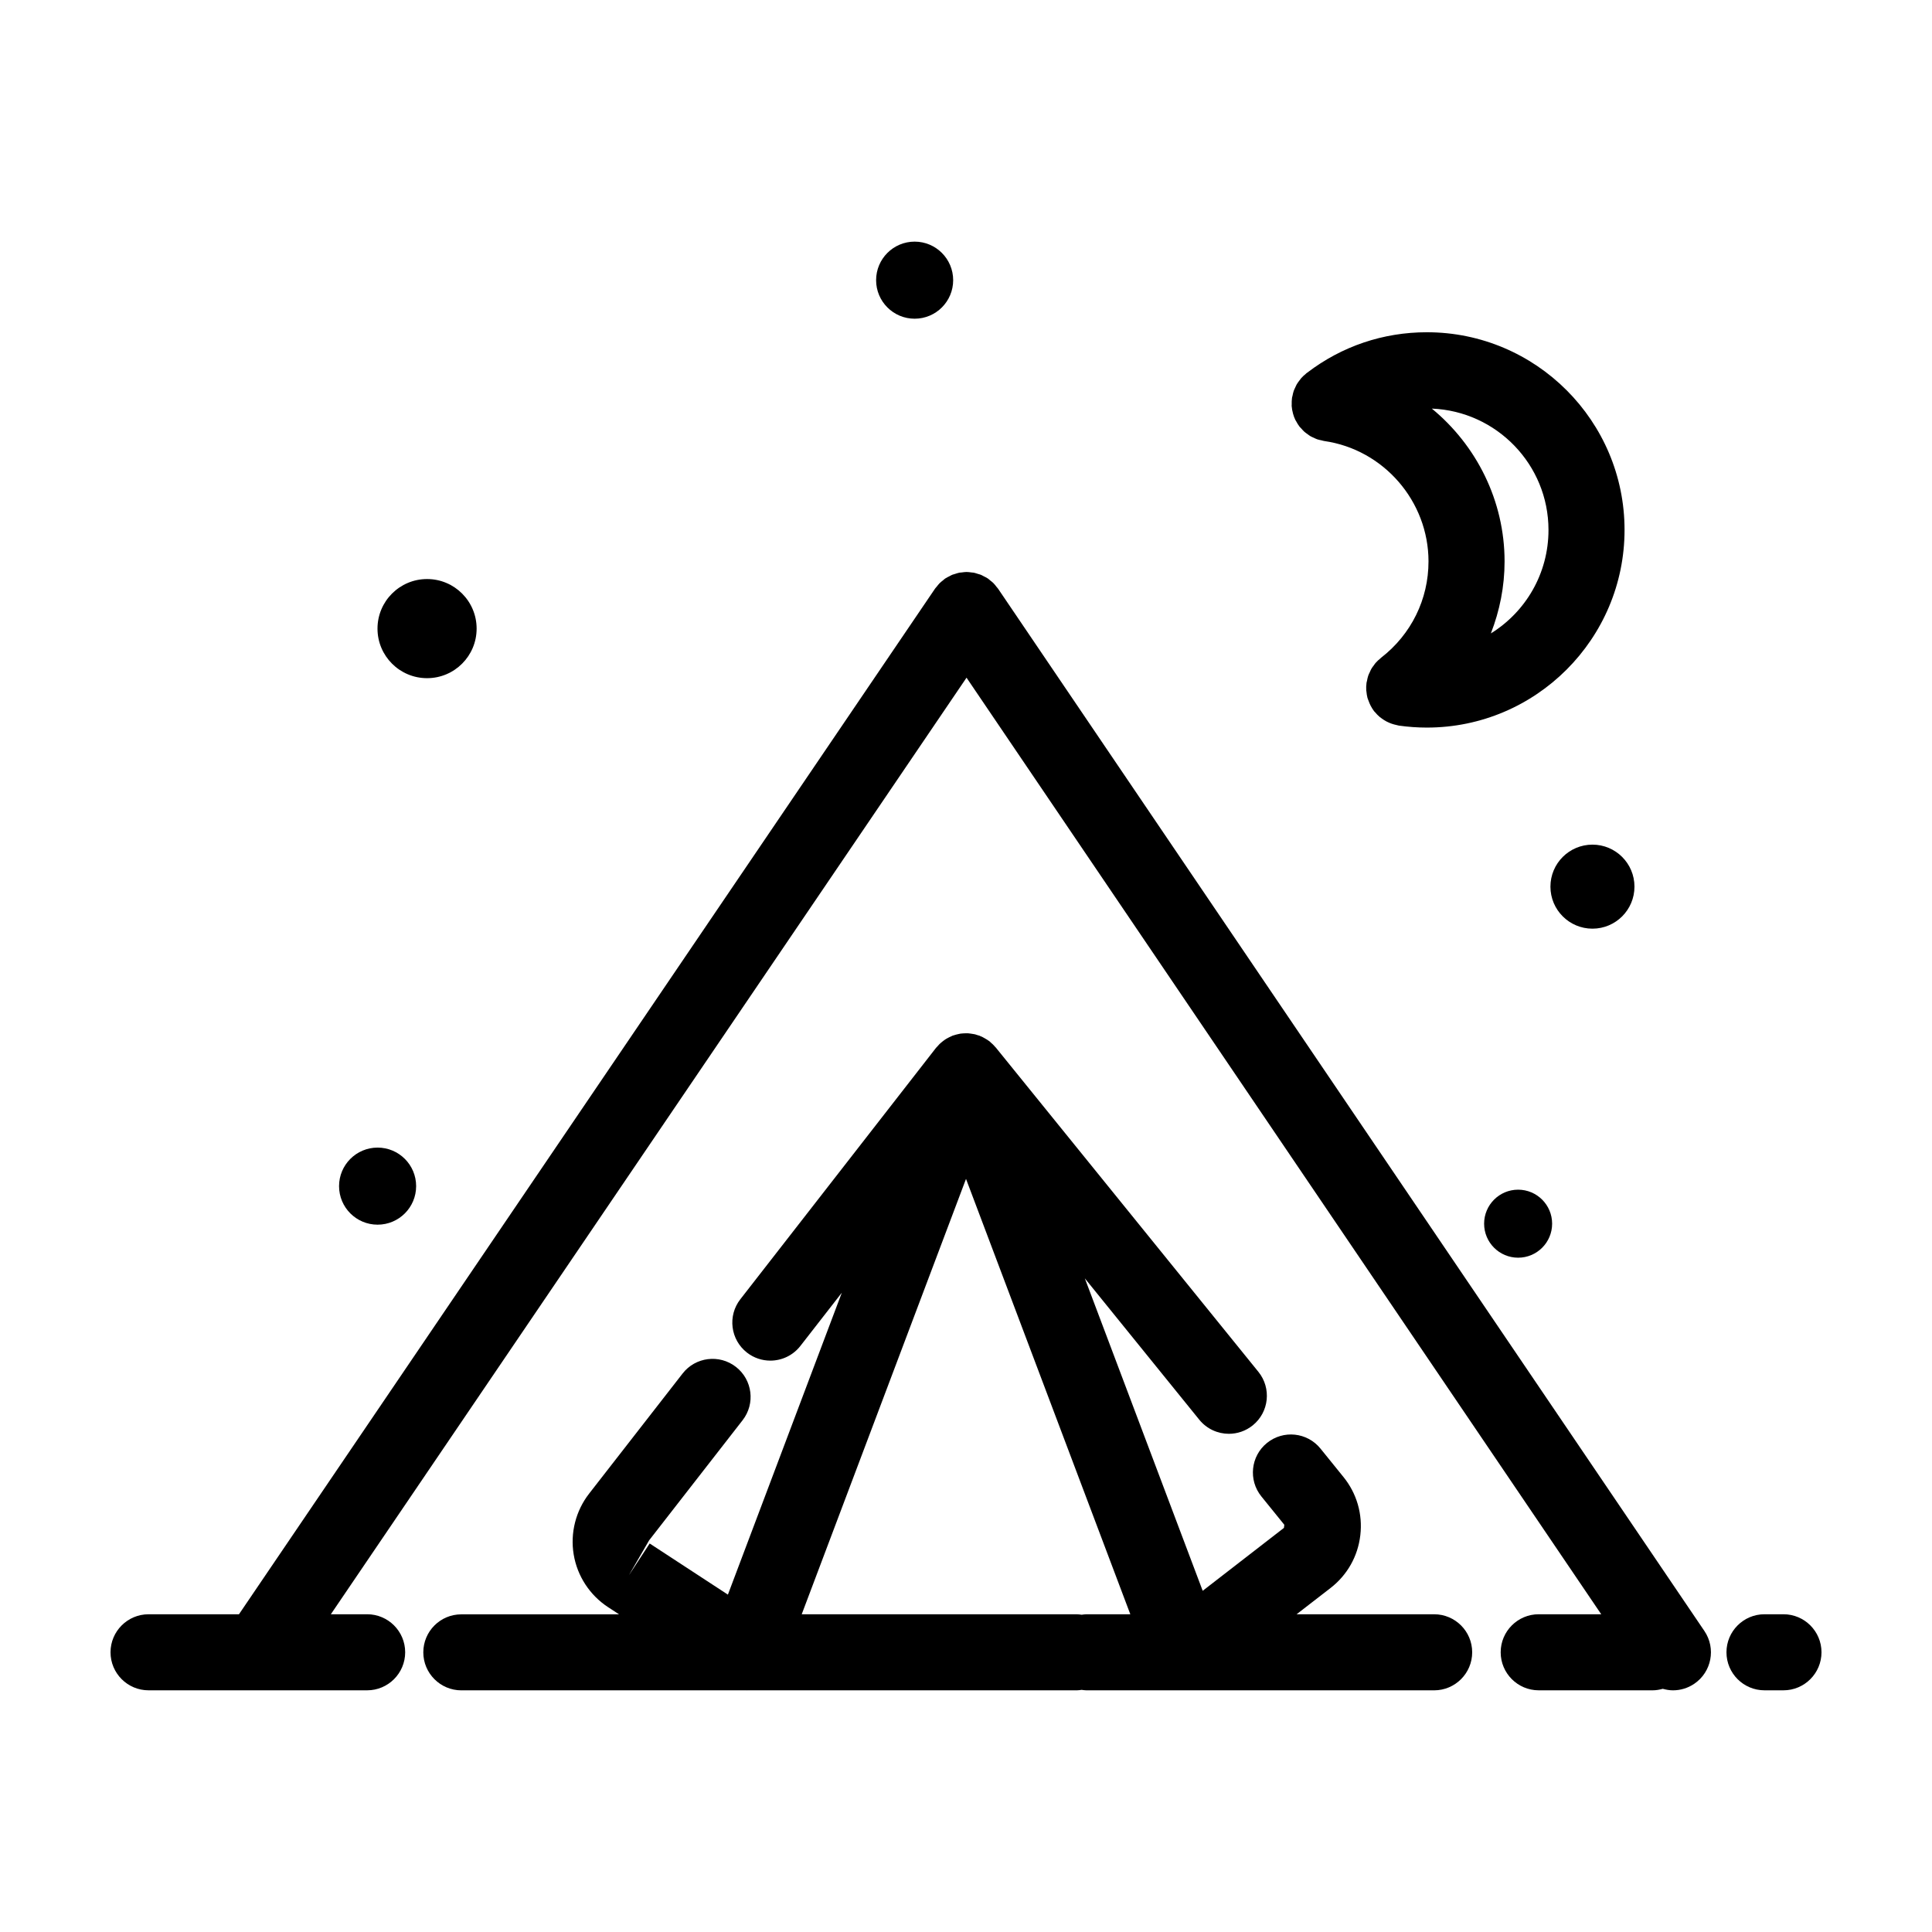
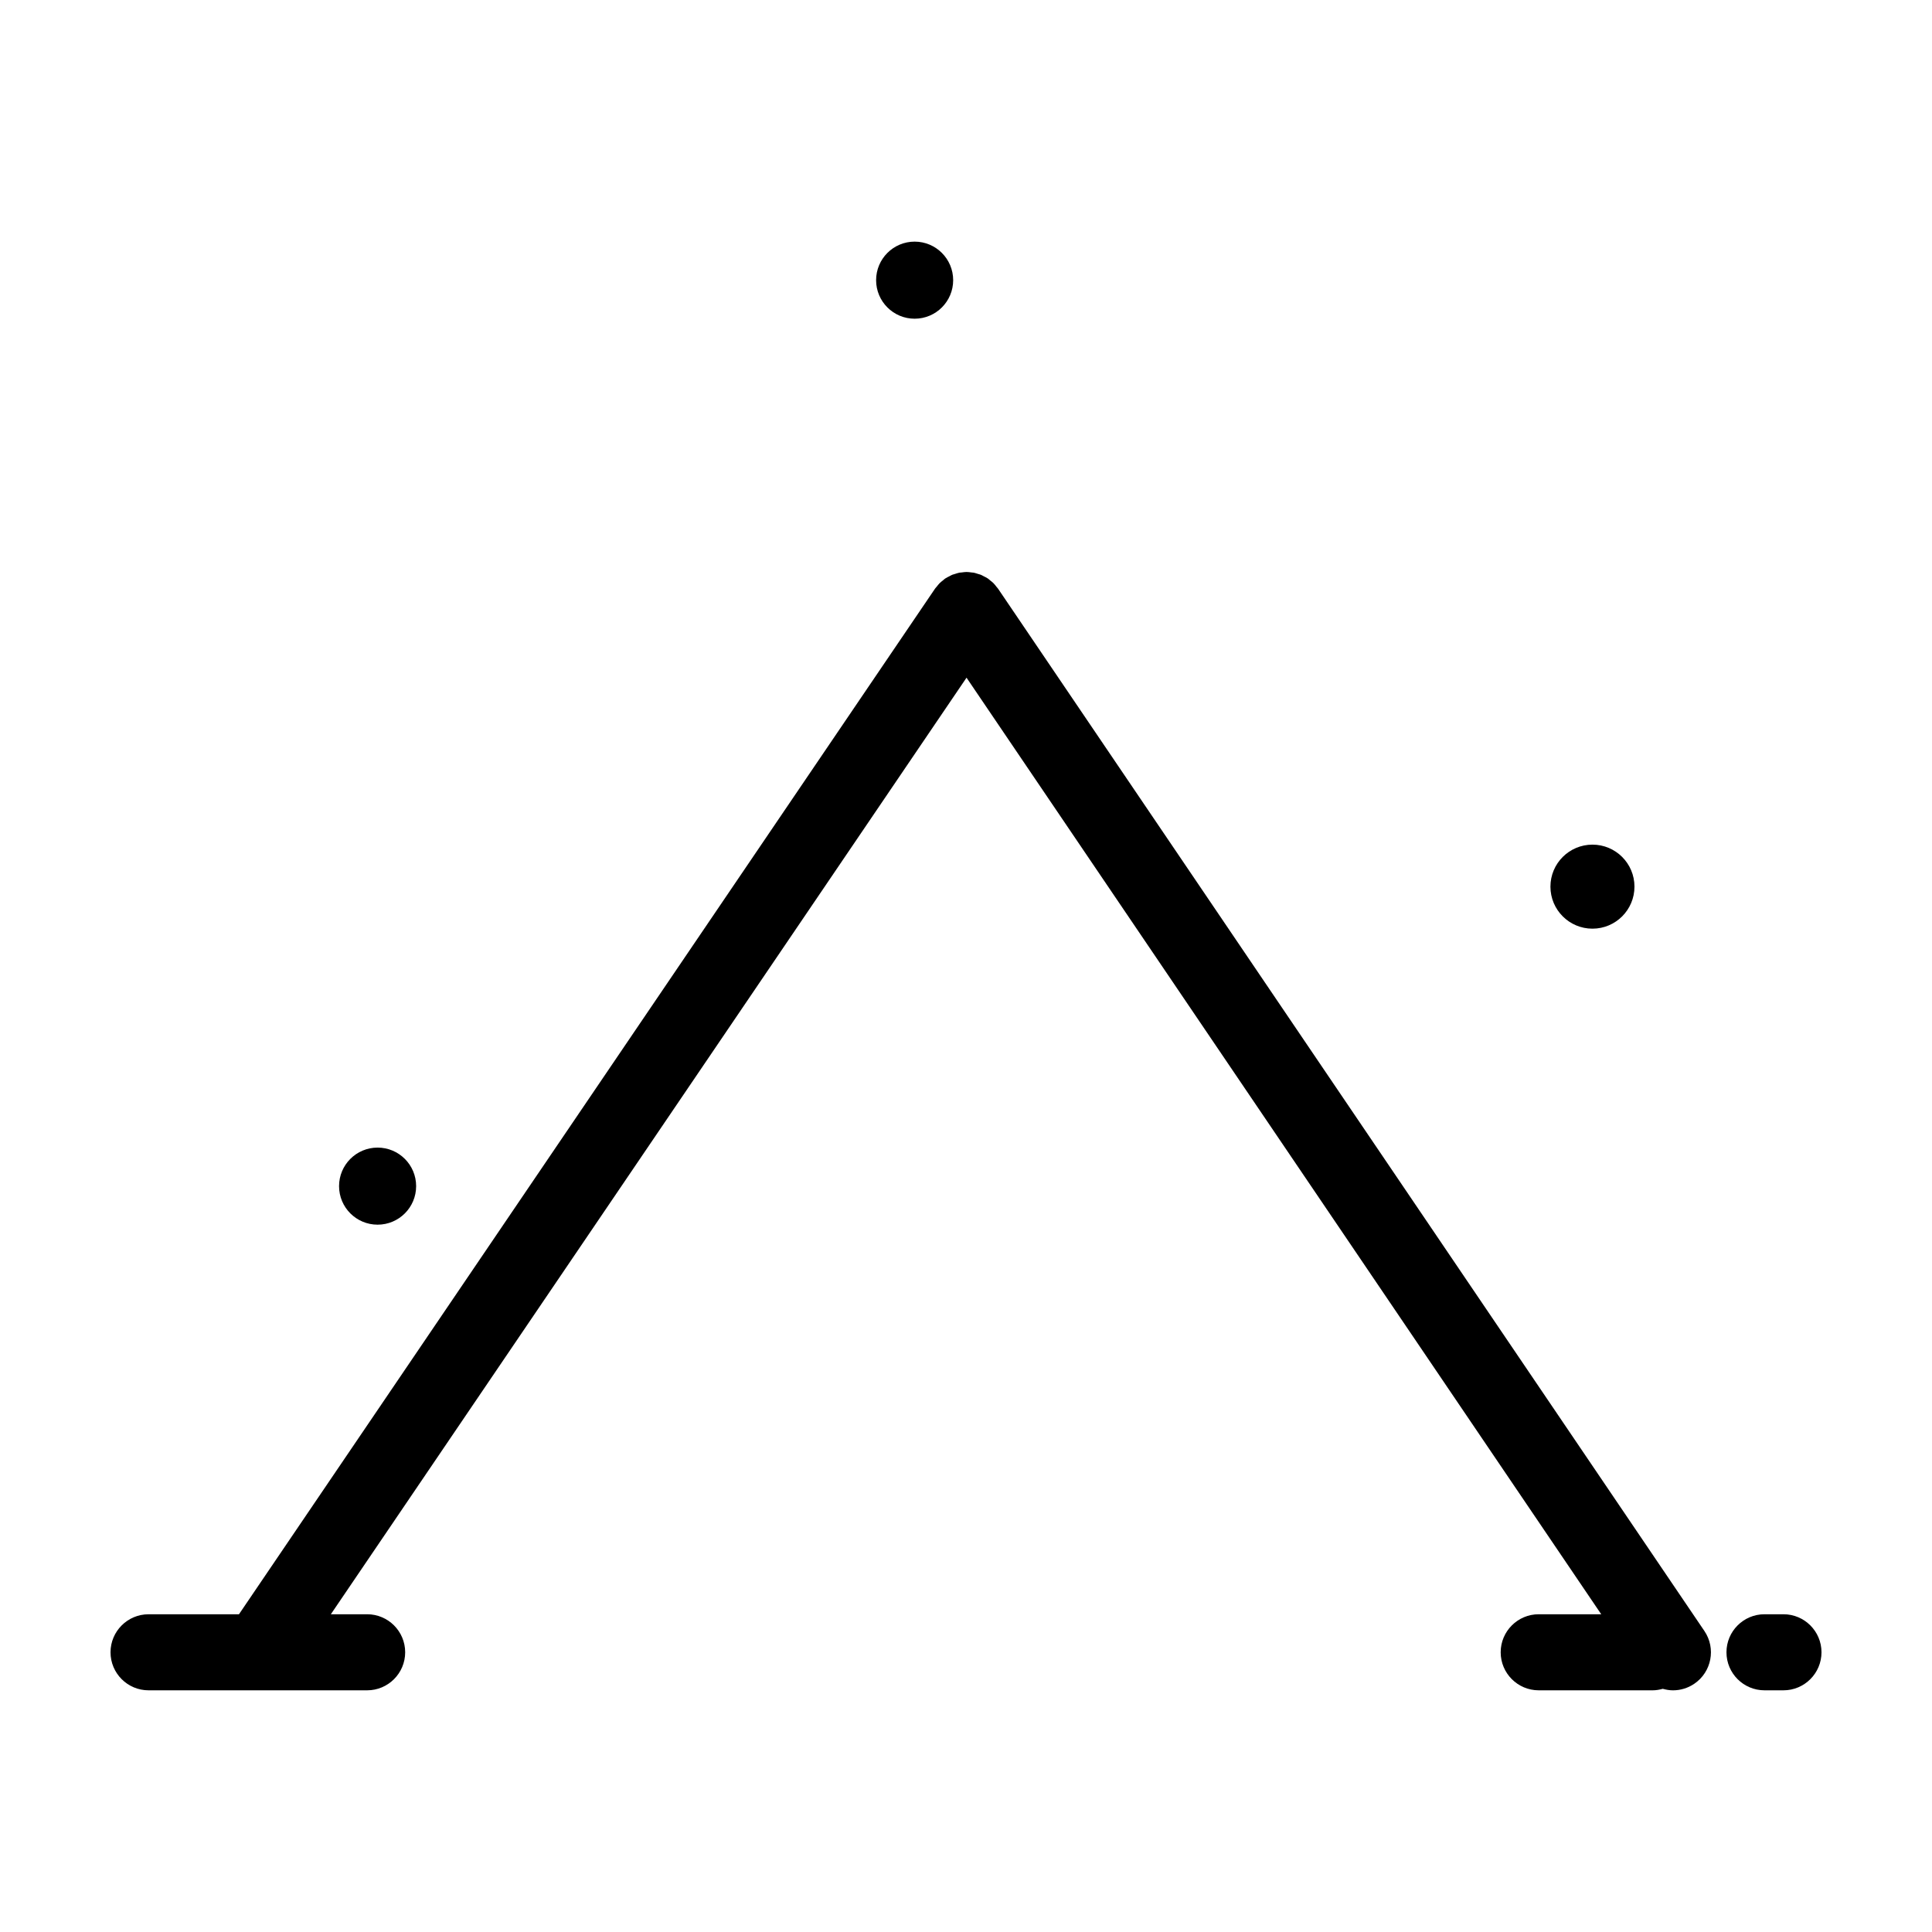
<svg xmlns="http://www.w3.org/2000/svg" fill="#000000" width="800px" height="800px" version="1.1" viewBox="144 144 512 512">
  <g>
-     <path d="m486.3 251.53c0.047 0.707 0.176 1.406 0.367 2.102 0.16 0.578 0.363 1.145 0.625 1.676 0.059 0.125 0.156 0.242 0.223 0.367 0.25 0.465 0.516 0.918 0.832 1.328 0.016 0.016 0.02 0.035 0.035 0.055 0.133 0.172 0.293 0.297 0.43 0.453 0.281 0.324 0.562 0.648 0.887 0.938 0.23 0.207 0.488 0.367 0.734 0.551 0.281 0.207 0.551 0.422 0.852 0.598 0.289 0.168 0.59 0.289 0.887 0.422 0.297 0.137 0.586 0.293 0.902 0.398 0.363 0.125 0.734 0.191 1.109 0.273 0.25 0.055 0.484 0.145 0.742 0.18 15.758 2.254 27.641 15.973 27.641 31.906 0 10.035-4.57 19.32-12.531 25.504-0.023 0.02-0.047 0.047-0.07 0.059-0.055 0.047-0.102 0.102-0.156 0.145-0.453 0.367-0.883 0.762-1.266 1.199-0.172 0.191-0.297 0.406-0.449 0.609-0.242 0.316-0.484 0.629-0.684 0.977-0.16 0.281-0.277 0.586-0.414 0.883-0.137 0.297-0.293 0.586-0.398 0.898-0.152 0.438-0.238 0.891-0.324 1.34-0.035 0.18-0.105 0.352-0.133 0.539v0.039c-0.09 0.66-0.117 1.324-0.074 1.996 0.004 0.109 0.039 0.211 0.051 0.316 0.051 0.543 0.125 1.09 0.266 1.629 0.082 0.297 0.211 0.57 0.316 0.855 0.152 0.418 0.312 0.832 0.523 1.234 0.262 0.492 0.543 0.977 0.883 1.422 0.012 0.016 0.02 0.035 0.031 0.051 0.07 0.09 0.168 0.156 0.238 0.242 0.379 0.457 0.789 0.891 1.25 1.281 0.207 0.176 0.422 0.316 0.641 0.473 0.367 0.262 0.742 0.508 1.145 0.719 0.258 0.137 0.516 0.25 0.781 0.367 0.387 0.168 0.785 0.301 1.203 0.418 0.293 0.082 0.586 0.16 0.883 0.215 0.156 0.031 0.297 0.09 0.457 0.109 2.508 0.348 4.934 0.52 7.402 0.52 28.883 0 52.383-23.496 52.383-52.383 0-28.883-23.496-52.383-52.383-52.383-11.574 0-22.512 3.699-31.664 10.676-0.082 0.059-0.16 0.109-0.242 0.172-0.004 0.004-0.016 0.012-0.02 0.016-0.051 0.039-0.086 0.09-0.137 0.133-0.457 0.367-0.891 0.766-1.281 1.211-0.16 0.18-0.281 0.383-0.43 0.574-0.246 0.328-0.5 0.645-0.707 1.004-0.16 0.281-0.277 0.578-0.414 0.871-0.137 0.297-0.289 0.586-0.398 0.898-0.145 0.418-0.227 0.852-0.316 1.281-0.039 0.195-0.117 0.379-0.141 0.578v0.059c-0.074 0.555-0.086 1.113-0.07 1.668 0 0.121-0.02 0.234-0.016 0.34zm68.066 32.914c0 11.586-6.09 21.734-15.27 27.418 2.336-5.992 3.633-12.418 3.633-19.078 0-16.102-7.473-30.797-19.277-40.5 17.152 0.695 30.914 14.832 30.914 32.16z" />
-     <path d="m270.31 310.59c0 7.254-5.879 13.133-13.133 13.133-7.254 0-13.137-5.879-13.137-13.133s5.883-13.137 13.137-13.137c7.254 0 13.133 5.883 13.133 13.137" />
    <path d="m396.6 218.25c0 5.641-4.57 10.211-10.211 10.211s-10.211-4.57-10.211-10.211 4.57-10.215 10.211-10.215 10.211 4.574 10.211 10.215" />
    <path d="m254.28 458.34c0 5.641-4.57 10.211-10.211 10.211-5.641 0-10.215-4.57-10.215-10.211 0-5.641 4.574-10.215 10.215-10.215 5.641 0 10.211 4.574 10.211 10.215" />
    <path d="m577.15 378.97c0 6.152-4.984 11.137-11.133 11.137-6.148 0-11.137-4.984-11.137-11.137 0-6.148 4.988-11.133 11.137-11.133 6.148 0 11.133 4.984 11.133 11.133" />
-     <path d="m555.33 468.29c0 4.977-4.035 9.012-9.012 9.012-4.977 0-9.012-4.035-9.012-9.012 0-4.977 4.035-9.012 9.012-9.012 4.977 0 9.012 4.035 9.012 9.012" />
    <path d="m183.36 591.95h29.258c0.012 0 0.02 0.004 0.035 0.004s0.023-0.004 0.039-0.004h28.605c5.562 0 10.078-4.516 10.078-10.078s-4.516-10.078-10.078-10.078h-9.617l168.46-248.2 168.2 248.2h-16.566c-5.562 0-10.078 4.516-10.078 10.078s4.516 10.078 10.078 10.078h30.23c0.922 0 1.797-0.168 2.648-0.398 0.883 0.242 1.785 0.402 2.699 0.402 1.945 0 3.91-0.559 5.644-1.734 4.606-3.125 5.809-9.387 2.684-13.996l-187.07-276.05c-0.004-0.012-0.012-0.02-0.02-0.023l-0.105-0.156c-0.125-0.188-0.289-0.328-0.418-0.504-0.258-0.328-0.504-0.664-0.805-0.961-0.273-0.273-0.574-0.492-0.871-0.727-0.203-0.16-0.367-0.344-0.586-0.488-0.023-0.02-0.055-0.031-0.086-0.047-0.336-0.227-0.707-0.395-1.062-0.574-0.238-0.121-0.469-0.273-0.715-0.367-0.262-0.105-0.539-0.16-0.812-0.246-0.359-0.109-0.707-0.242-1.066-0.312-0.211-0.039-0.43-0.035-0.641-0.066-0.422-0.055-0.848-0.121-1.27-0.121-0.422 0-0.848 0.066-1.273 0.121-0.211 0.023-0.43 0.02-0.637 0.059-0.383 0.074-0.75 0.211-1.129 0.328-0.25 0.082-0.508 0.133-0.75 0.227-0.266 0.109-0.52 0.273-0.781 0.402-0.336 0.172-0.68 0.328-0.996 0.539-0.031 0.02-0.066 0.031-0.098 0.051-0.23 0.156-0.414 0.352-0.629 0.523-0.281 0.227-0.57 0.434-0.828 0.691-0.289 0.289-0.523 0.605-0.777 0.922-0.145 0.188-0.324 0.348-0.457 0.543l-184.47 271.81h-23.961c-5.562 0-10.078 4.516-10.078 10.078 0.004 5.562 4.516 10.074 10.078 10.074z" />
-     <path d="m256.18 581.88c0 5.562 4.516 10.078 10.078 10.078h75.578c0.016 0 0.035 0.004 0.051 0.004 0.012 0 0.02-0.004 0.031-0.004l87.473-0.004c0.434 0 0.84-0.074 1.258-0.125 0.418 0.051 0.828 0.125 1.258 0.125h26.164c0.016 0 0.031 0.004 0.051 0.004 0.023 0 0.055-0.004 0.082-0.004h65.863c5.562 0 10.078-4.516 10.078-10.078s-4.516-10.078-10.078-10.078h-36.457l8.996-6.961c4.445-3.441 7.25-8.414 7.894-14 0.648-5.582-0.941-11.07-4.481-15.434l-6.082-7.516c-3.512-4.332-9.844-4.988-14.172-1.492-4.324 3.5-4.988 9.844-1.492 14.172l6.082 7.512-0.098 0.828-21.531 16.672-31.234-82.801 30.328 37.457c1.996 2.457 4.906 3.738 7.84 3.738 2.227 0 4.469-0.734 6.34-2.246 4.324-3.5 4.988-9.844 1.492-14.172l-69.656-86.023-0.016 0.016c-0.117-0.141-0.23-0.277-0.359-0.414-0.117-0.125-0.23-0.246-0.352-0.367-0.176-0.176-0.367-0.332-0.555-0.492-0.133-0.109-0.23-0.242-0.367-0.348-0.066-0.051-0.141-0.082-0.211-0.133-0.125-0.09-0.25-0.176-0.379-0.262-0.207-0.141-0.43-0.258-0.648-0.383-0.238-0.133-0.465-0.277-0.707-0.387-0.133-0.059-0.273-0.105-0.406-0.16-0.102-0.039-0.18-0.102-0.281-0.141-0.133-0.051-0.262-0.059-0.395-0.105-0.258-0.086-0.504-0.18-0.762-0.246-0.152-0.035-0.309-0.051-0.457-0.082-0.25-0.051-0.492-0.09-0.746-0.117-0.238-0.031-0.469-0.07-0.699-0.082-0.16-0.016-0.328 0-0.492 0-0.258 0-0.508 0.012-0.762 0.031-0.23 0.016-0.457 0.023-0.684 0.059-0.168 0.023-0.328 0.07-0.492 0.102-0.238 0.047-0.473 0.102-0.707 0.168-0.25 0.066-0.5 0.137-0.742 0.223-0.055 0.02-0.109 0.023-0.168 0.047-0.102 0.035-0.18 0.098-0.277 0.137-0.211 0.086-0.414 0.18-0.613 0.281-0.246 0.121-0.492 0.246-0.73 0.387-0.141 0.086-0.281 0.176-0.418 0.266-0.188 0.121-0.359 0.258-0.535 0.395-0.207 0.16-0.414 0.316-0.609 0.5-0.125 0.109-0.246 0.227-0.363 0.344-0.176 0.176-0.336 0.371-0.504 0.562-0.105 0.125-0.238 0.227-0.344 0.359l-51.859 66.625c-3.422 4.394-2.629 10.723 1.762 14.141 1.84 1.43 4.019 2.125 6.188 2.125 3.004 0 5.969-1.336 7.957-3.883l10.988-14.117-30.191 80.012-20.73-13.551-5.516 8.434 5.371-9.273 24.766-31.82c3.422-4.394 2.625-10.723-1.762-14.141-4.394-3.422-10.727-2.637-14.141 1.762l-24.766 31.82c-3.547 4.559-5.039 10.445-4.09 16.141 0.945 5.699 4.266 10.781 9.105 13.945l2.922 1.91h-41.797c-5.566-0.012-10.082 4.5-10.082 10.062zm175.73-10.082c-0.434 0-0.84 0.074-1.258 0.125-0.418-0.051-0.828-0.125-1.258-0.125h-72.93l43.539-115.38 43.543 115.38z" />
    <path d="m611.61 591.95h5.027c5.562 0 10.078-4.516 10.078-10.078s-4.516-10.078-10.078-10.078h-5.027c-5.562 0-10.078 4.516-10.078 10.078 0 5.566 4.512 10.078 10.078 10.078z" />
  </g>
</svg>